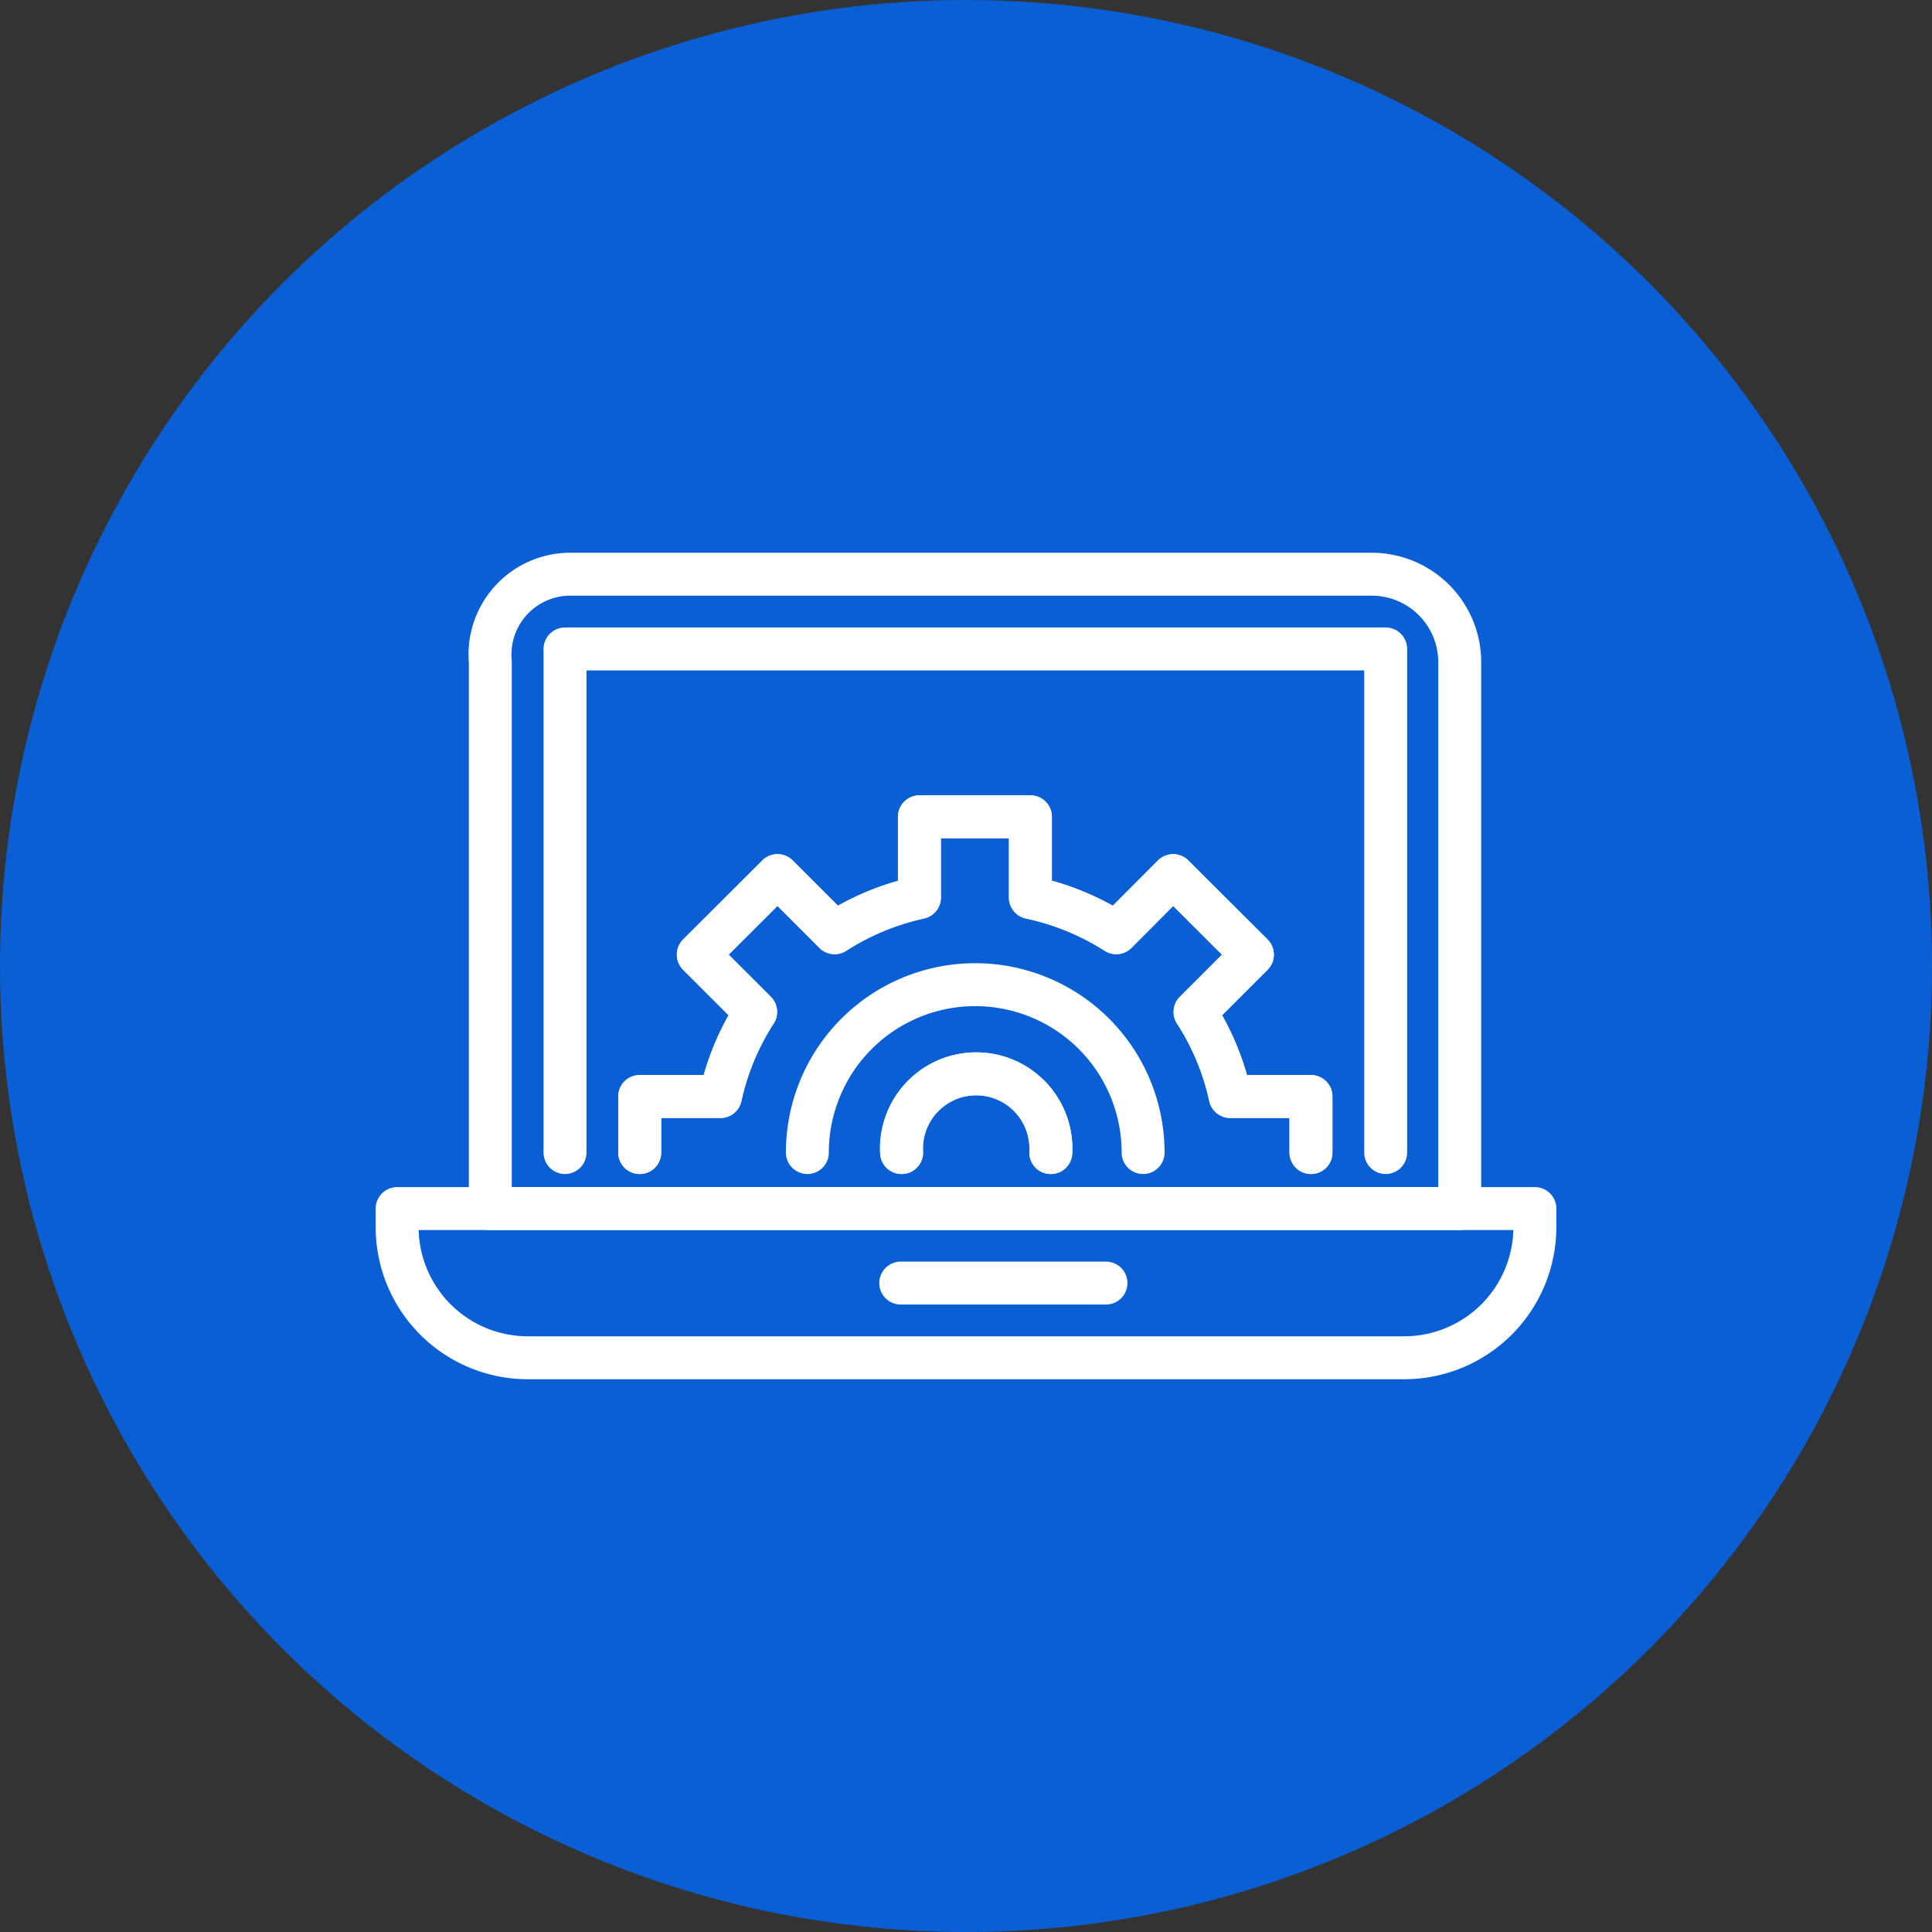
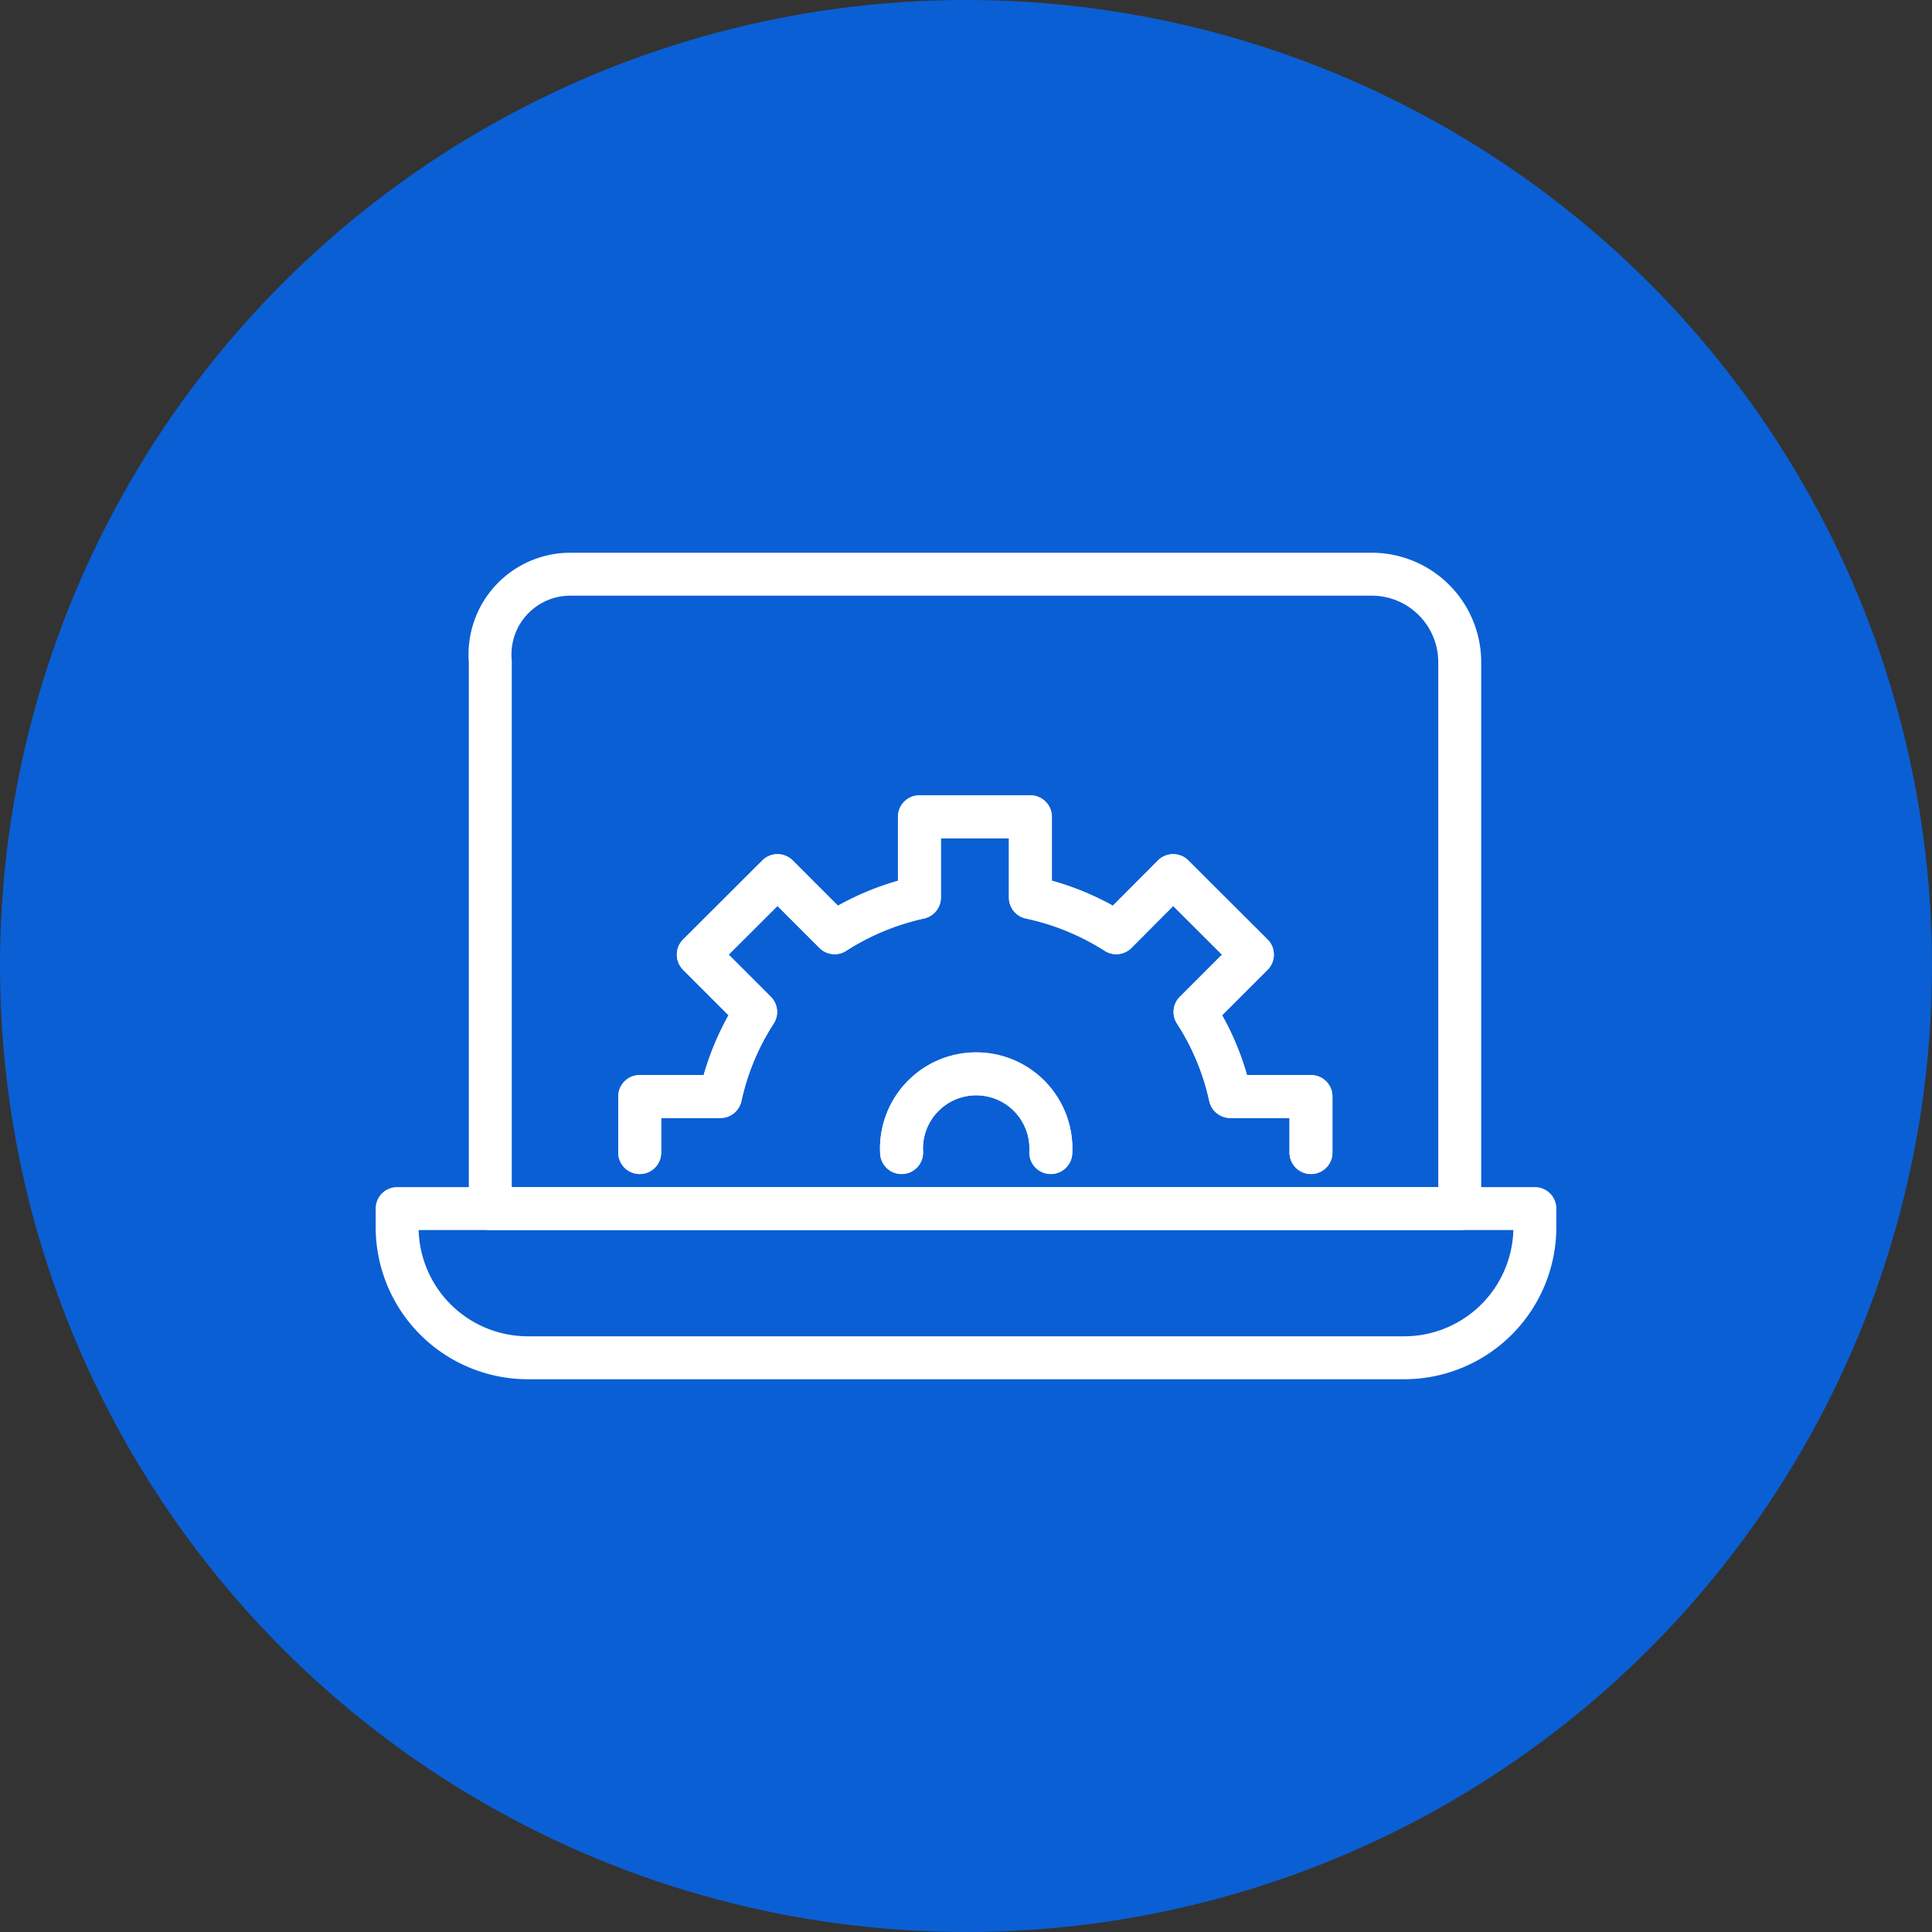
<svg xmlns="http://www.w3.org/2000/svg" viewBox="0 0 90 90">
  <rect x="0" y="0" width="90" height="90" fill="#333333" stroke="none" />
  <defs>
    <style>.cls-1{fill:#0a5fd4;}.cls-2{fill:none;stroke:#fff;stroke-linecap:round;stroke-linejoin:round;stroke-width:2px;}</style>
  </defs>
  <g id="レイヤー_2" data-name="レイヤー 2">
    <g id="レイヤー_1-2" data-name="レイヤー 1">
      <circle class="cls-1" cx="45" cy="45" r="45" />
-       <path class="cls-2" d="M18.5,56.3h53a0,0,0,0,1,0,0v.86a6.09,6.09,0,0,1-6.09,6.09H24.59a6.09,6.09,0,0,1-6.09-6.09V56.3A0,0,0,0,1,18.5,56.3Z" />
-       <line class="cls-2" x1="41.96" y1="59.77" x2="51.52" y2="59.77" />
+       <path class="cls-2" d="M18.5,56.3h53a0,0,0,0,1,0,0v.86a6.09,6.09,0,0,1-6.09,6.09H24.59a6.09,6.09,0,0,1-6.09-6.09V56.3Z" />
      <path class="cls-2" d="M63.81,26.75A4.1,4.1,0,0,1,68,30.81V56.3H22.84V30.81a3.74,3.74,0,0,1,3.83-4.06Z" />
      <path class="cls-2" d="M42,53.69a3.48,3.48,0,1,1,6.95,0" />
      <path class="cls-2" d="M61.07,53.69V51.08H57.31a11.93,11.93,0,0,0-1.64-3.94l2.67-2.67-3.69-3.68L52,43.45a12.11,12.11,0,0,0-4-1.64V38.05H42.83v3.76a12.11,12.11,0,0,0-3.95,1.64l-2.66-2.66-3.69,3.68,2.67,2.67a11.93,11.93,0,0,0-1.64,3.94H29.8v2.61" />
-       <polyline class="cls-2" points="26.32 53.69 26.32 30.23 64.55 30.23 64.55 53.69" />
      <path class="cls-2" d="M61.07,53.69V51.08H57.31a11.93,11.93,0,0,0-1.64-3.94l2.67-2.67-3.69-3.68L52,43.45a12.11,12.11,0,0,0-4-1.64V38.05H42.83v3.76a12.11,12.11,0,0,0-3.95,1.64l-2.66-2.66-3.69,3.68,2.67,2.67a11.93,11.93,0,0,0-1.64,3.94H29.8v2.61" />
-       <path class="cls-2" d="M37.61,53.69a7.82,7.82,0,0,1,15.64,0" />
      <path class="cls-2" d="M42,53.69a3.48,3.48,0,1,1,6.95,0" />
    </g>
  </g>
</svg>